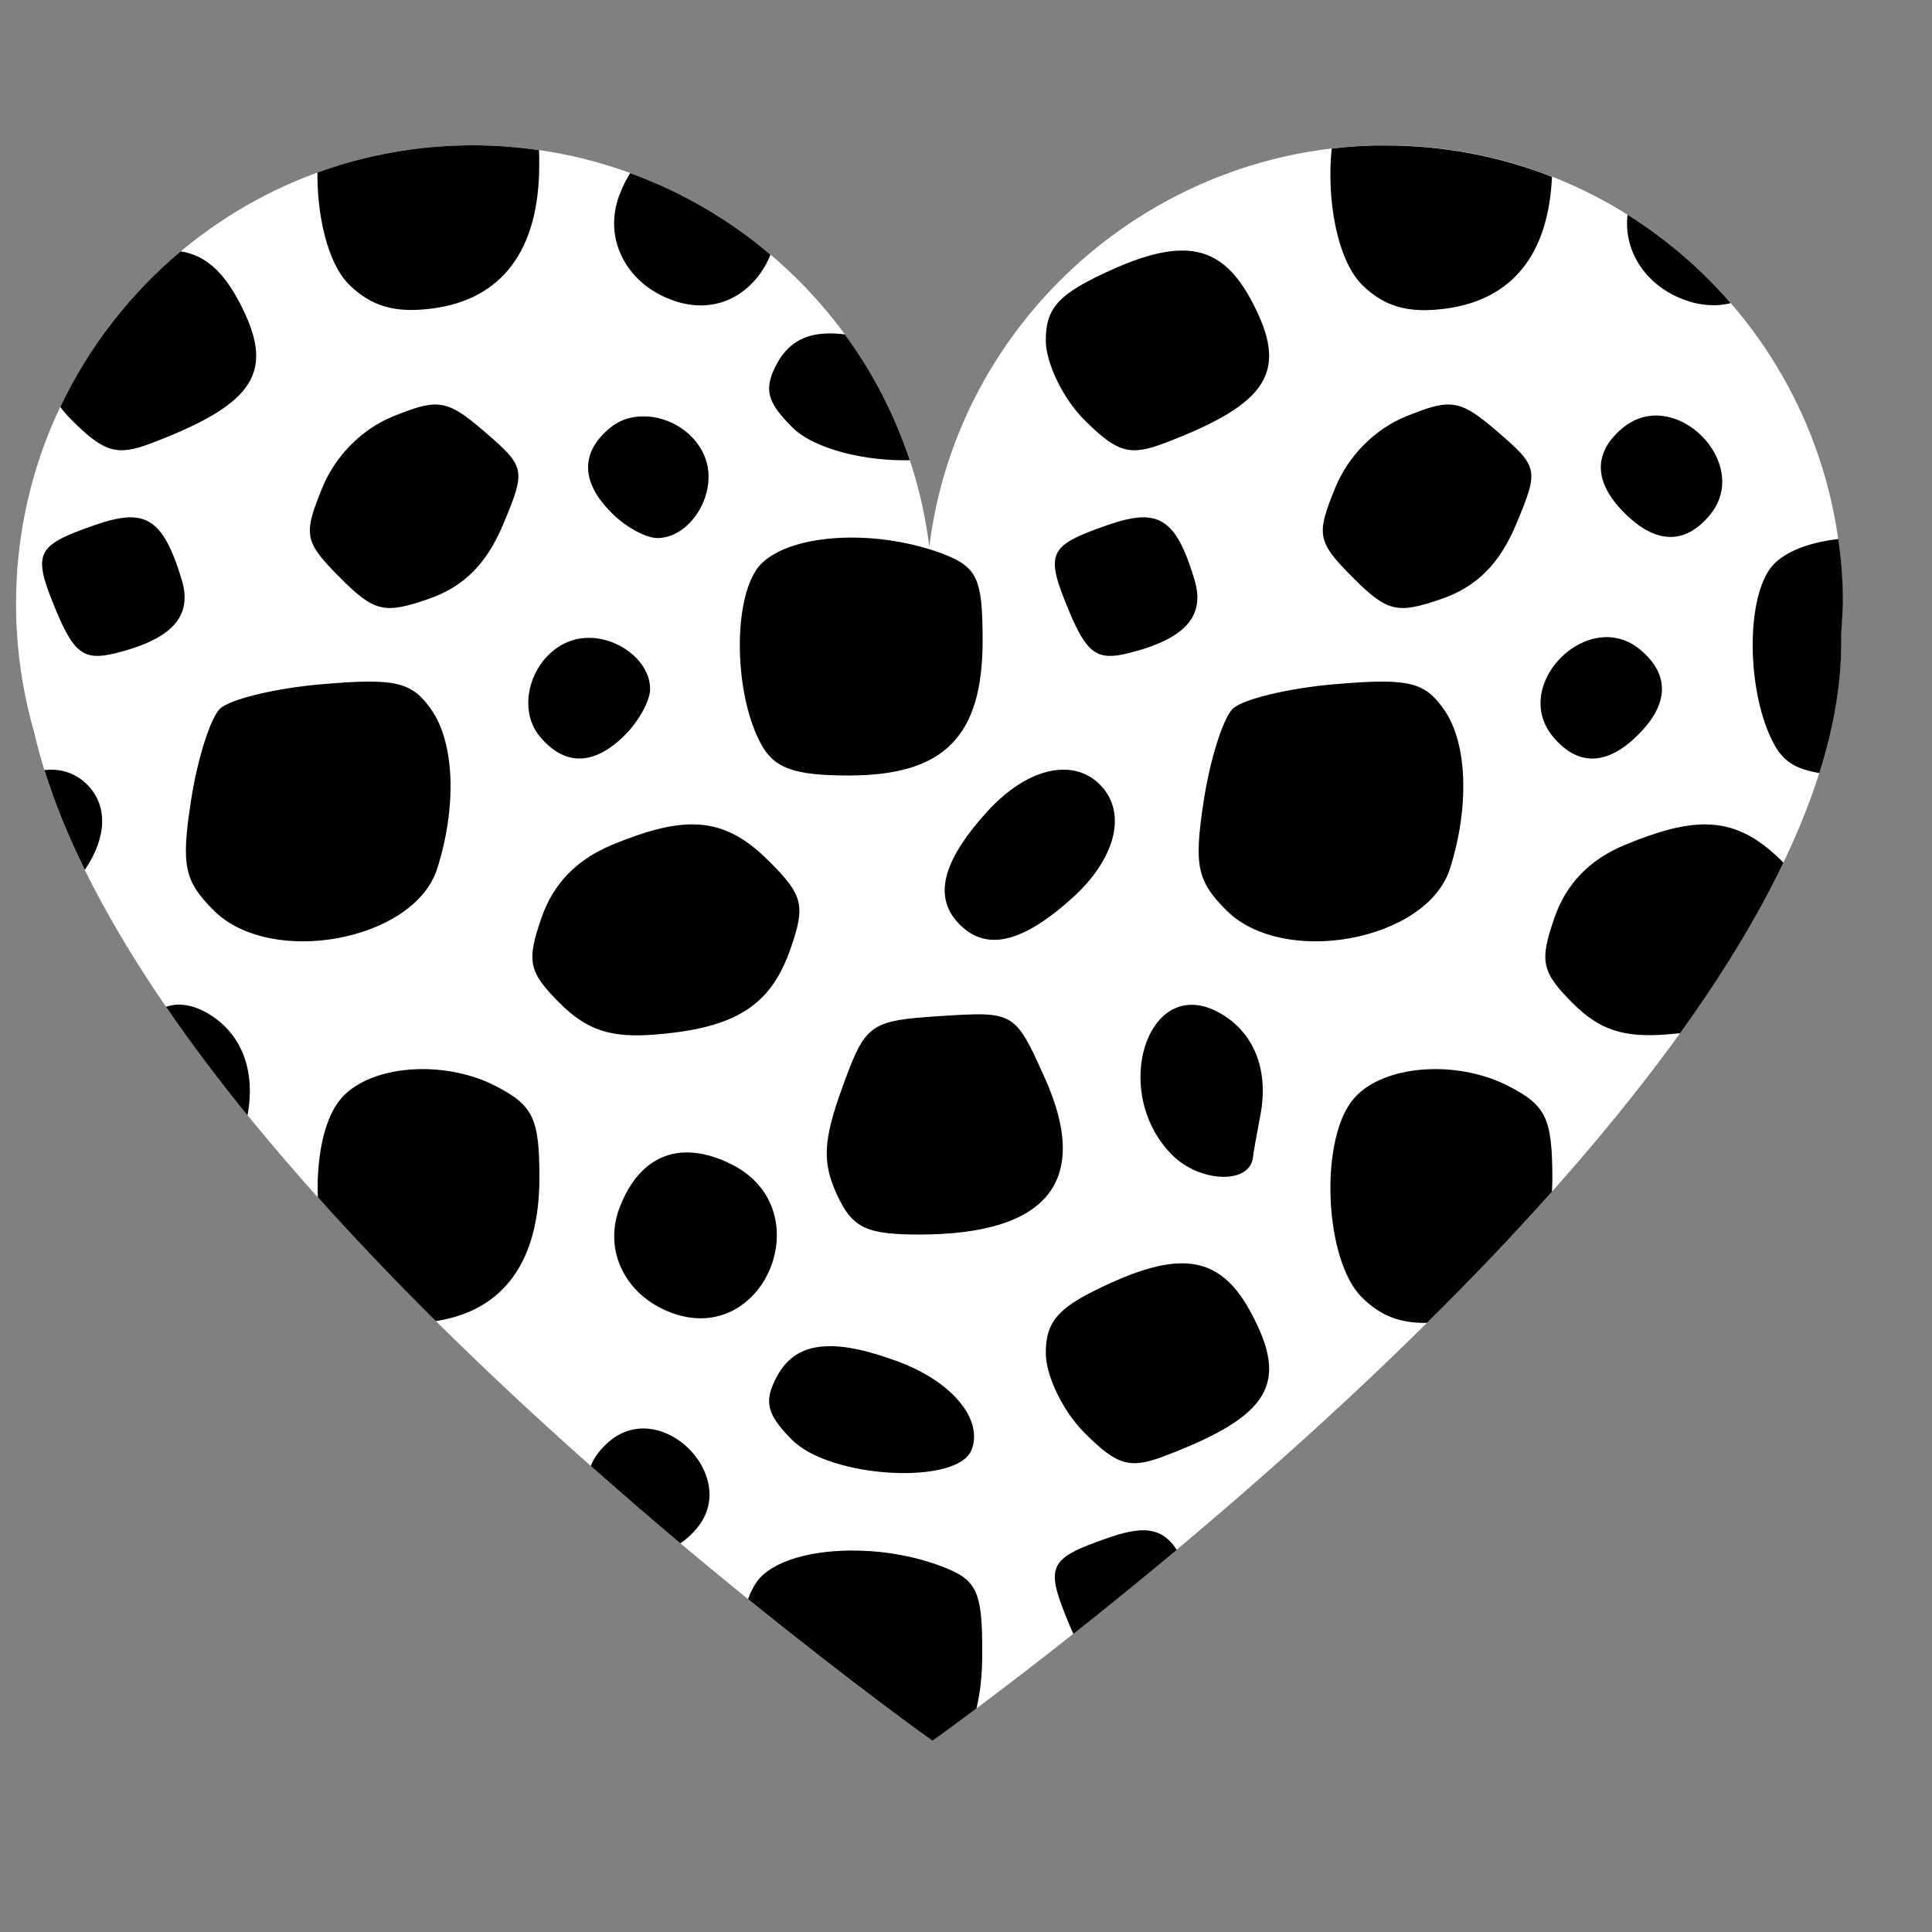
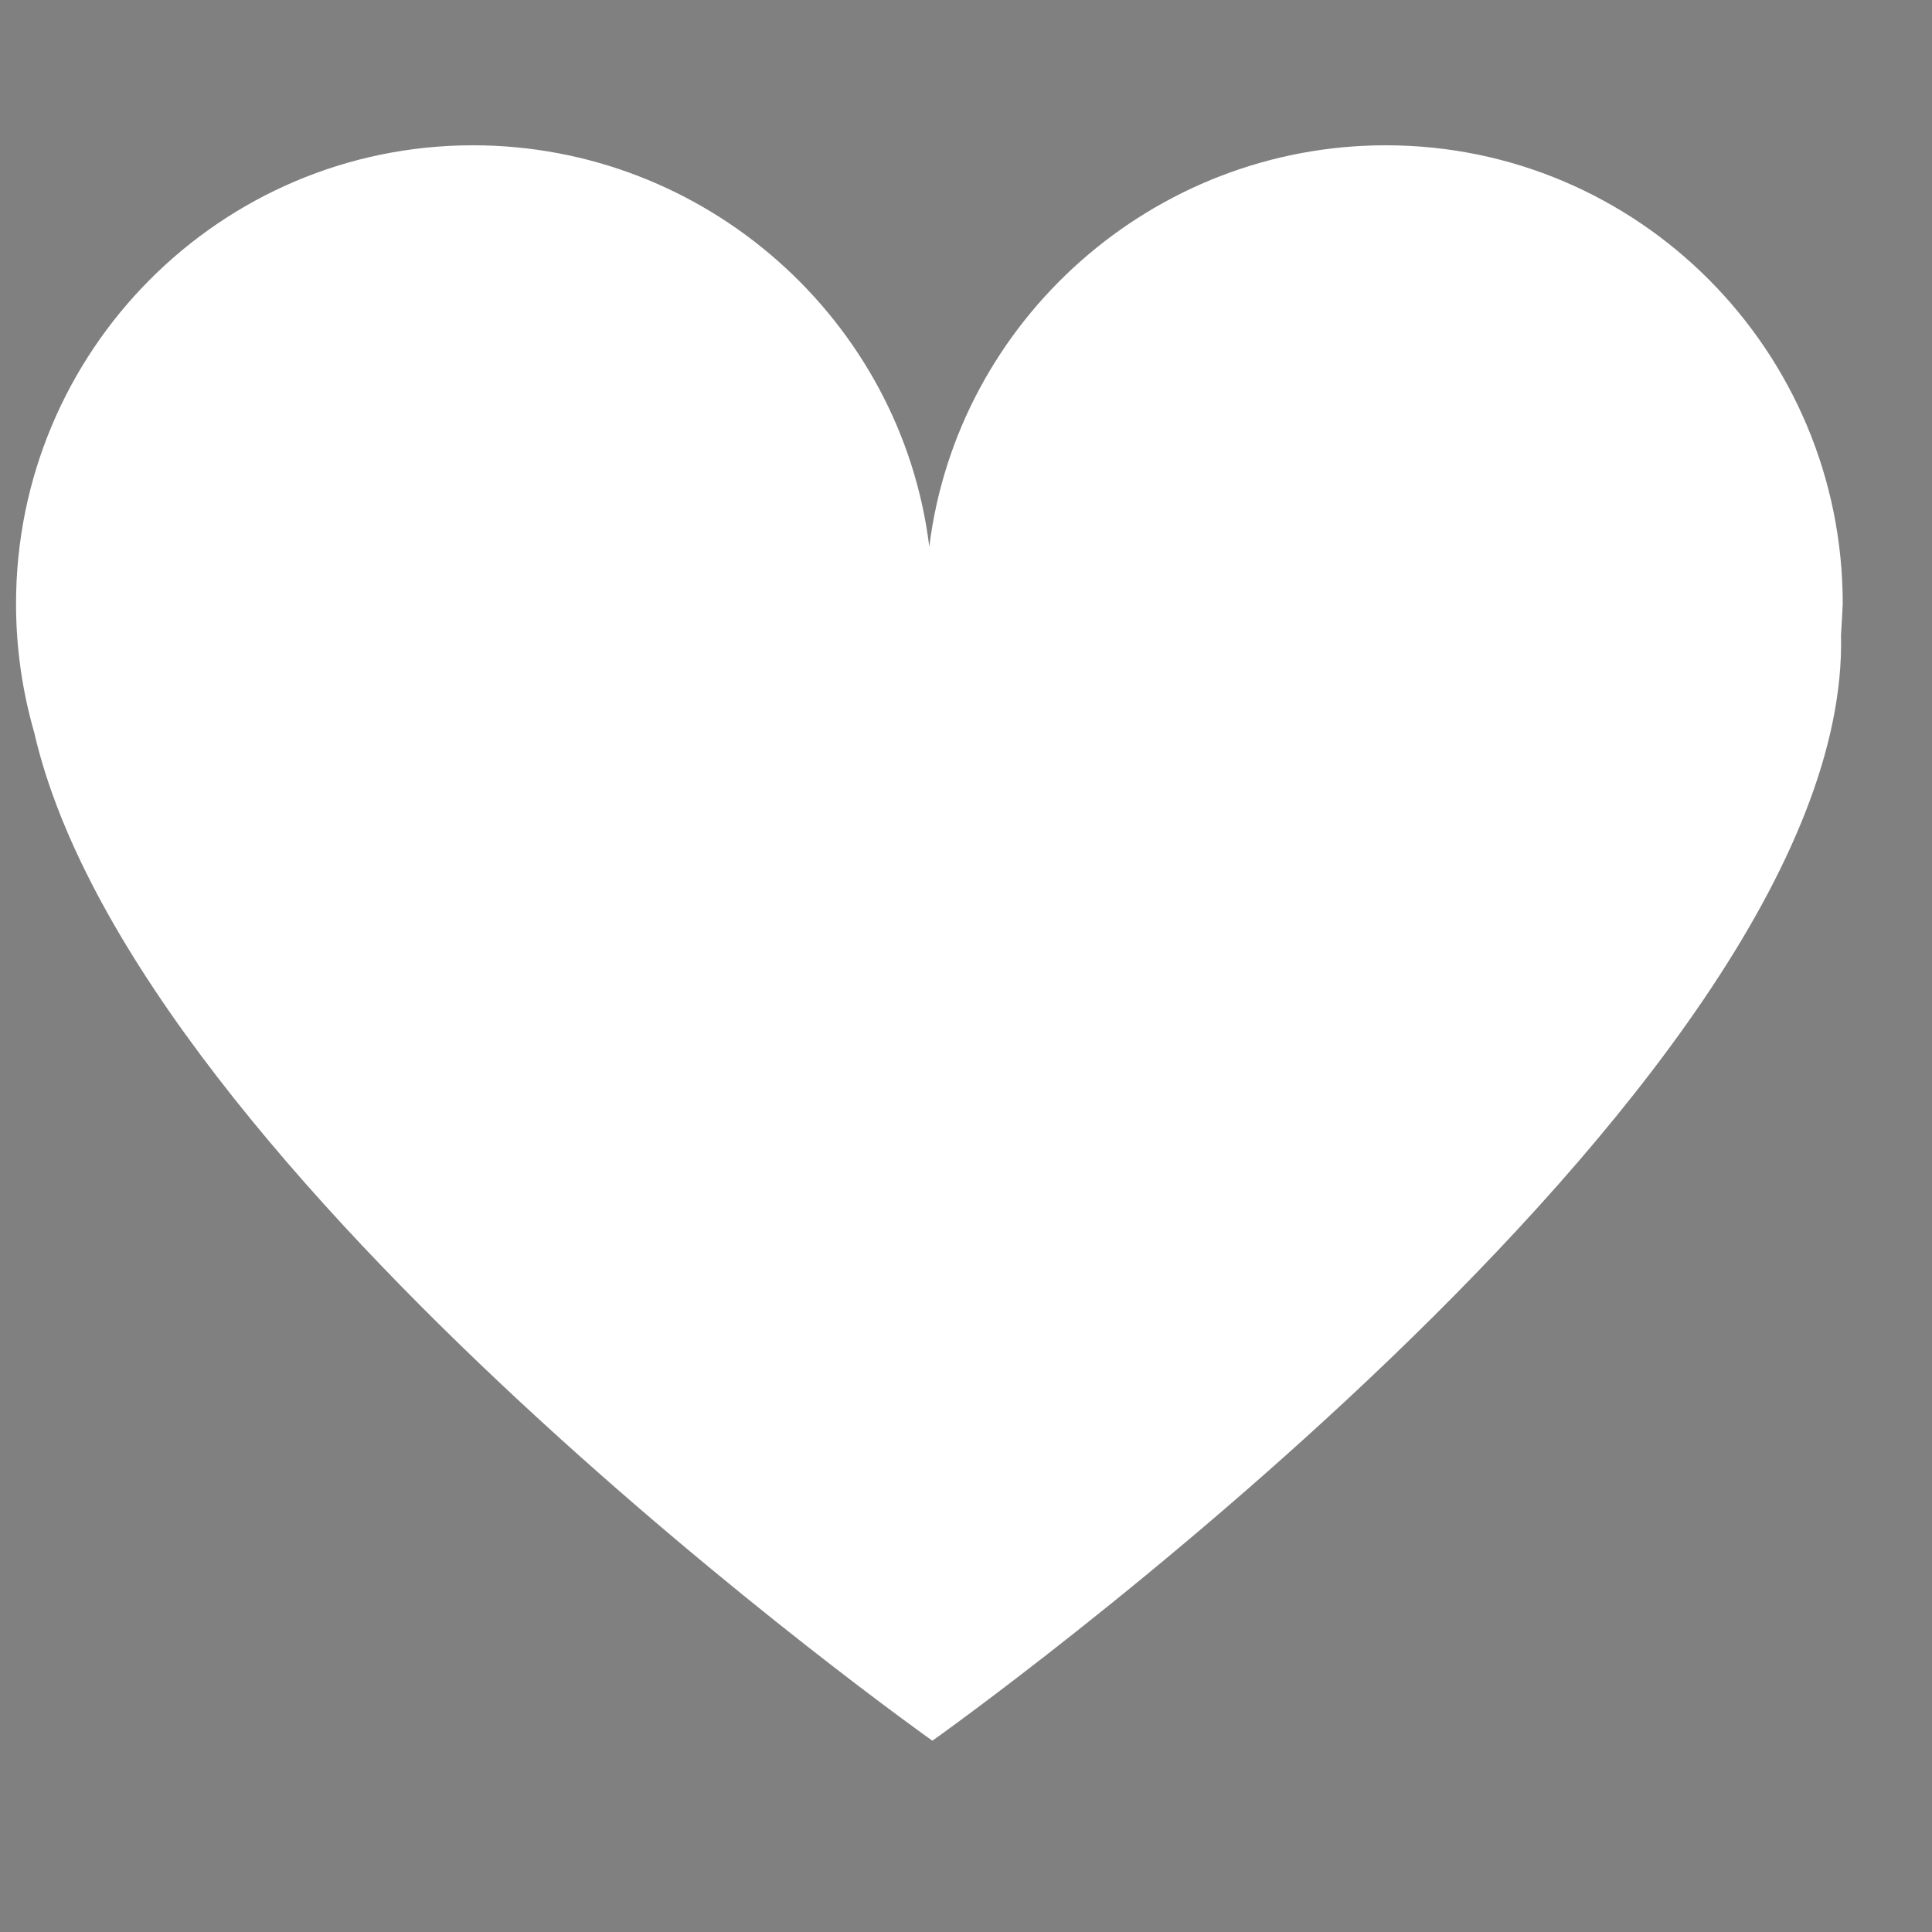
<svg xmlns="http://www.w3.org/2000/svg" version="1.1" id="Layer_1" x="0px" y="0px" width="1000px" height="1000px" viewBox="0 0 1000 1000" style="enable-background:new 0 0 1000 1000;" xml:space="preserve">
  <rect x="0" y="0" width="1000" height="1000" fill="#808080" stroke="none" />
  <style type="text/css">
	.st0{fill:#FFFFFF;}
</style>
  <g>
    <path class="st0" d="M953.8,312.5c0-131-105.9-237.3-236.5-237.3C596.7,75.2,495.5,165.8,481,283   C466.6,165.9,365.5,75.2,244.8,75.2C114.2,75.2,8.3,181.5,8.3,312.5c0,23.1,3.3,45.4,9.4,66.6C70.4,608.5,480.6,899.6,482.6,901   c0.5-0.4,476.2-337.5,470.3-572.5C953.3,323.2,953.5,317.9,953.8,312.5z" />
-     <path d="M320.6,625.3c7.2-19.1,19.7-29,35.4-28.8c7.2,0.1,15,2.2,23.3,6.5c45.8,23.7,16.1,94.6-32,76.4   C323.7,670.5,312.3,647.4,320.6,625.3z M606.7,597.8c14.4,14.4,40.1,15.3,41.8,1.4c0.3-2.9,2.1-12.6,3.8-21.6   c4.7-24.1-3.4-43.9-21.9-53.8c-4.6-2.4-8.8-3.6-12.8-3.7C589.8,519.1,578.4,569.5,606.7,597.8z M338.8,535.5   c41.8-3.3,60.1-14.8,70.4-44.5c7.8-22.3,6.5-27.7-11.1-45.2c-12.8-12.8-24.6-19-39.4-19.1c-11.5-0.1-24.8,3.5-41.9,10.6   c-18.3,7.6-30.3,20-36.4,37.4c-8,22.9-6.9,28.3,9.4,44.6C303.8,533.2,316.1,537.3,338.8,535.5z M510.4,420.7   c-23,25.6-27.4,44.1-13.6,57.9s32.3,9.5,58-13.6c22.9-20.6,28.8-44.6,14.5-58.9c-5.4-5.4-12.1-7.9-19.5-7.7   C537.5,398.6,523.3,406.3,510.4,420.7z M296.3,331.4c-20.5,6.5-29.9,34.1-16.9,49.8c12.9,15.5,28.2,15.2,44.2-0.9   c7.1-7.1,12.9-17.7,12.9-23.6c0-14.8-17-27.4-33.3-26.5C300.9,330.3,298.6,330.7,296.3,331.4z M590.2,267.8   c-4.7,0.3-10.1,1.6-16.7,3.9c-31.3,10.9-32.8,14.3-19.9,45.2c9,21.3,14.3,25.1,30,21.3c29.7-7.3,40.5-19.2,34.6-38.3   C611.1,276.2,604.2,267.1,590.2,267.8z M502.9,750.4c6.1-15.8-10.2-35.3-37.9-45.6c-15-5.6-27.1-8.3-36.7-8   c-12.4,0.3-20.7,5.5-26.2,15.7c-6.9,12.9-5.3,19.6,7.9,32.8C430,765.3,495.8,768.9,502.9,750.4z M540.9,558.2   c-12.6-28.1-15.2-33.5-36.2-33.2c-4.8,0.1-10.7,0.4-17.8,0.9c-36.9,2.4-38.9,3.8-50.9,36.9c-9.9,27.3-10.5,38.7-2.9,55.3   c8,17.5,15.1,20.9,43,20.9C542.4,638.9,564.6,611.2,540.9,558.2z M340.2,278.5c16.9,0,30.9-22.2,25.3-40.1   c-4.5-14.1-18.9-23-32.6-22.9c-6.2,0-12.3,1.9-17.2,6c-15.4,12.8-15.1,28.1,1,44.1C323.7,272.7,334.3,278.5,340.2,278.5z    M803.5,609.6c-0.1-30.7-3.2-37.4-22.6-47.4c-12.4-6.4-26.9-9.2-40.5-8.8c-17.5,0.5-33.4,6.4-41.1,17c-16.5,22.6-13.3,82.2,5.5,101   c9.5,9.5,19.7,13.6,33.8,13.3c22.1-21.8,43.9-44.6,64.7-67.9C803.4,614.5,803.5,612.1,803.5,609.6z M402.1,188.3   c-6.9,12.9-5.3,19.6,7.9,32.8c11.7,11.7,38.8,17.7,60.9,17.1c-7.8-23.5-19.2-45.5-33.6-65.1c-3.2-0.4-6.2-0.6-9-0.5   C415.9,172.9,407.6,178.1,402.1,188.3z M916,294.6c-12.6,17.9-11.5,64.9,2.1,90.3c4.6,8.8,11,13.2,23.6,15.2   c7.8-24.6,11.8-48.6,11.3-71.6c0.4-5.3,0.6-10.6,0.9-16c0-11.4-0.8-22.6-2.4-33.5C935.1,280.9,921.8,286.3,916,294.6z M832.9,329.8   c-23.8-1.1-47.2,29.7-29.1,51.5c12.8,15.4,28.1,15.1,44.1-1c16.1-16,16.4-31.3,1-44.1C843.9,332,838.4,330.1,832.9,329.8z    M885,266.6c18.1-21.7-5.3-52.6-29.1-51.5c-5.5,0.3-11,2.2-16,6.4c-15.4,12.8-15.1,28.1,1,44.1C857,281.7,872.2,282,885,266.6z    M842.4,111.1c-2.1,18.7,9.1,36.5,29.2,44c8.8,3.3,17,3.6,24.2,1.8C880.4,139.1,862.4,123.7,842.4,111.1z M689.3,76.9   c-2.8,26,2.8,57.5,15.5,70.3c11.4,11.4,23.9,15.1,43,12.6c34.7-4.4,53.7-27.9,55.5-68.3c-26.6-10.4-55.6-16.2-86-16.2   C707.8,75.2,698.5,75.8,689.3,76.9z M106.1,523.7c-4.6-2.4-8.8-3.6-12.8-3.7c-2.6-0.1-5.1,0.3-7.4,1.1   c12.9,18.8,27.1,37.6,42.2,56.2C132.6,553.3,124.5,533.6,106.1,523.7z M602.9,753.6c54.3-20.7,64.4-37.3,44.7-74   c-9.4-17.7-20.6-26-36.7-25.7c-9.7,0.2-21.2,3.5-35.2,9.8c-27.6,12.4-34.4,19.6-34.4,36.7c0,11.7,9,30.3,20.1,41.3   C578.3,758.6,584.8,760.5,602.9,753.6z M31.2,210.6c1.9,2.5,3.8,4.8,5.9,6.8c16.9,16.9,23.5,18.8,41.5,11.9   c54.3-20.7,64.4-37.3,44.7-74c-8.1-15-17.3-23.3-29.8-25.2C67.4,152,46,179.4,31.2,210.6z M66,267.8c-4.7,0.3-10.1,1.6-16.7,3.9   C18,282.6,16.5,286,29.4,316.9c9,21.3,14.3,25.1,30,21.3c29.7-7.3,40.5-19.2,34.6-38.3C86.8,276.2,79.9,267.1,66,267.8z    M360.8,790.9c18.1-21.8-5.3-52.6-29.1-51.5c-5.5,0.3-11,2.2-16,6.4c-4.9,4.1-8.2,8.4-9.9,13c15.9,14.1,31.5,27.5,46.3,40   C355.1,796.9,358,794.3,360.8,790.9z M225.6,683.8c35.1-5.4,53.6-30.9,53.6-74.2c0-30.7-3.2-37.4-22.5-47.4   c-12.4-6.4-26.9-9.2-40.5-8.8c-17.5,0.5-33.4,6.4-41.1,17c-7.9,10.8-11.3,30.1-10.6,49.3C184.2,641.7,204.8,663.2,225.6,683.8z    M922.3,445.7c-12.7-12.6-24.5-18.8-39.3-19c-11.5-0.1-24.8,3.5-41.9,10.6c-18.3,7.6-30.3,20-36.4,37.4c-8,22.9-6.9,28.3,9.4,44.6   c13.8,13.8,26.2,17.9,48.8,16.1c2.3-0.2,4.5-0.4,6.7-0.6c21.2-29.4,39.5-59.1,53.5-88.3C922.8,446.3,922.6,446,922.3,445.7z    M505.4,884.3c2-8.1,3-17.6,3-28.5c0.1-32.2-2.6-38.1-20.9-45c-13.6-5.2-28.7-7.9-43-8.2c-23.7-0.6-45,5.1-52.9,16.3   c-1.7,2.4-3.2,5.4-4.4,8.8c55.6,45,94.8,72.9,95.4,73.3C482.7,901,491,895.1,505.4,884.3z M590.2,792.1c-4.7,0.3-10.1,1.6-16.7,3.9   c-31.3,10.9-32.8,14.3-19.9,45.2c0.7,1.6,1.3,3.1,2,4.5c16.1-12.7,34.2-27.4,53.5-43.5C604.2,794.7,598.5,791.7,590.2,792.1z    M45.1,406.1c-5.4-5.4-12.1-7.9-19.5-7.7c-0.9,0-1.7,0.1-2.6,0.2c5.3,17,12.3,34.2,20.9,51.6C55.2,433.7,56.1,417.1,45.1,406.1z    M190.5,352.8c-6.2,0-13.8,0.5-23.3,1.3c-24.3,2-48.3,7.8-53.4,12.8c-5,5-11.8,26.6-15,47.9c-5.1,33.3-3.4,41.2,11.8,56.4   c29.6,29.6,103.8,15.8,115.7-21.6c10.2-32.1,9-65.1-3-82.2C215.7,356.5,209.2,352.7,190.5,352.8z M784.7,271.5   c11.9-28.4,11.6-29.8-9.4-47.9c-11-9.5-17.3-13.9-24.8-14.2c-5.8-0.3-12.5,2-22.7,6.1c-16.2,6.6-29.9,20.4-36.7,37   c-10,24.5-9.3,27.9,9.2,46.5c17.8,17.8,22.9,19,46.1,10.9C764.4,303.6,776.2,291.8,784.7,271.5z M391.7,294.6   c-12.5,18-11.5,65,2.1,90.3c6.8,12.7,17.1,16.5,45.5,16.5c49.3,0,69.3-20.1,69.3-69.8c0-32.3-2.7-38.1-21-45.1   c-13.7-5.1-28.8-7.8-43-8.2C420.8,277.6,399.6,283.4,391.7,294.6z M750.5,449.6c10.2-32.1,9-65.1-3-82.2   c-7.6-10.9-14-14.7-32.8-14.6c-6.2,0-13.8,0.5-23.3,1.3c-24.3,2-48.3,7.8-53.4,12.8c-5,5-11.8,26.6-15,47.9   c-5.1,33.3-3.4,41.2,11.8,56.4C664.4,500.8,738.6,487,750.5,449.6z M561.4,217.5c16.9,16.8,23.4,18.7,41.5,11.8   c54.3-20.7,64.4-37.3,44.7-74c-9.5-17.7-20.6-26-36.7-25.6c-9.7,0.2-21.2,3.5-35.2,9.8c-27.6,12.4-34.4,19.6-34.4,36.7   C541.3,187.9,550.3,206.5,561.4,217.5z M260.4,271.5c11.9-28.4,11.6-29.8-9.4-47.9c-11-9.5-17.3-13.9-24.8-14.2   c-5.8-0.3-12.5,2-22.7,6.1c-16.2,6.6-29.9,20.4-36.7,37c-10,24.5-9.3,27.9,9.2,46.5c17.8,17.8,22.9,19,46.1,10.9   C240.1,303.6,251.9,291.8,260.4,271.5z M164.3,89.3c-0.2,22.9,5.5,47.1,16.2,57.8c11.4,11.4,23.9,15.1,43,12.6   c36.4-4.6,55.6-30.3,55.6-74.4c0-2.7,0-5.3-0.1-7.6c-11.2-1.6-22.6-2.5-34.2-2.5C216.5,75.2,189.4,80.2,164.3,89.3z M320.6,101   c-8.4,22.1,3.1,45.2,26.7,54.1c24.4,9.3,44-4.4,51.5-23.3c-21.3-18.1-45.9-32.5-72.6-42.2C324.1,92.9,322.2,96.7,320.6,101z" />
  </g>
</svg>